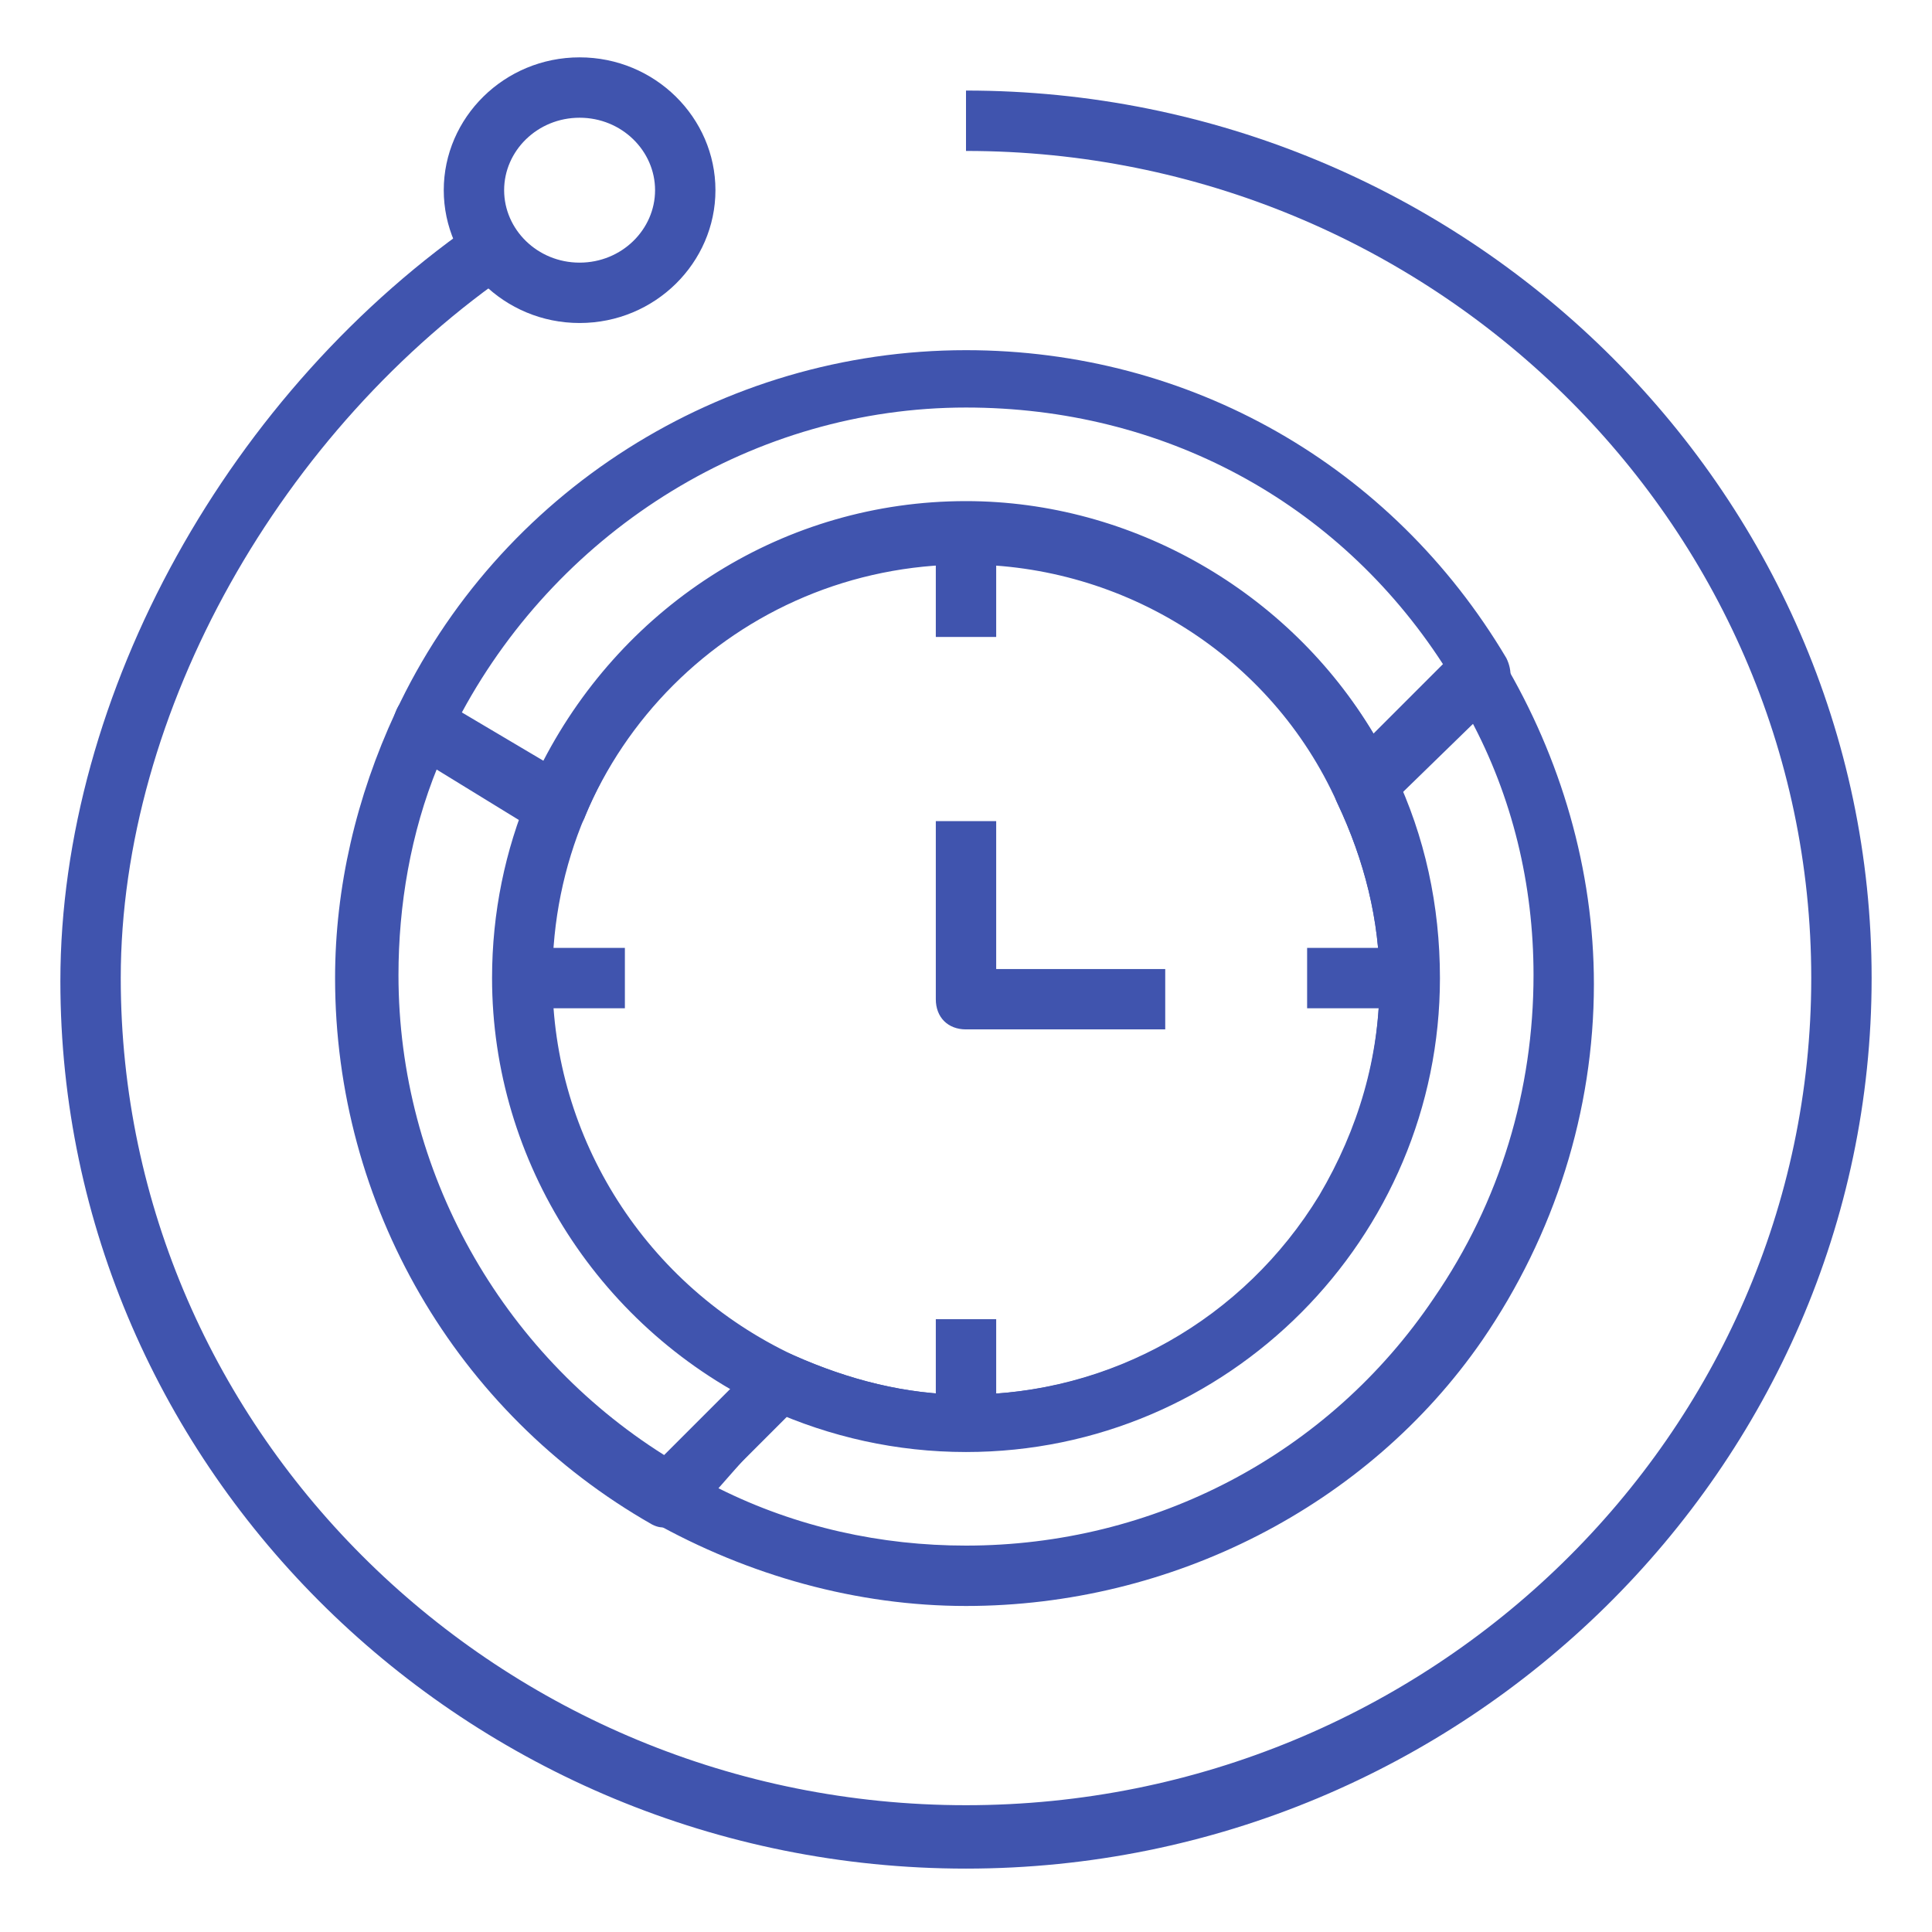
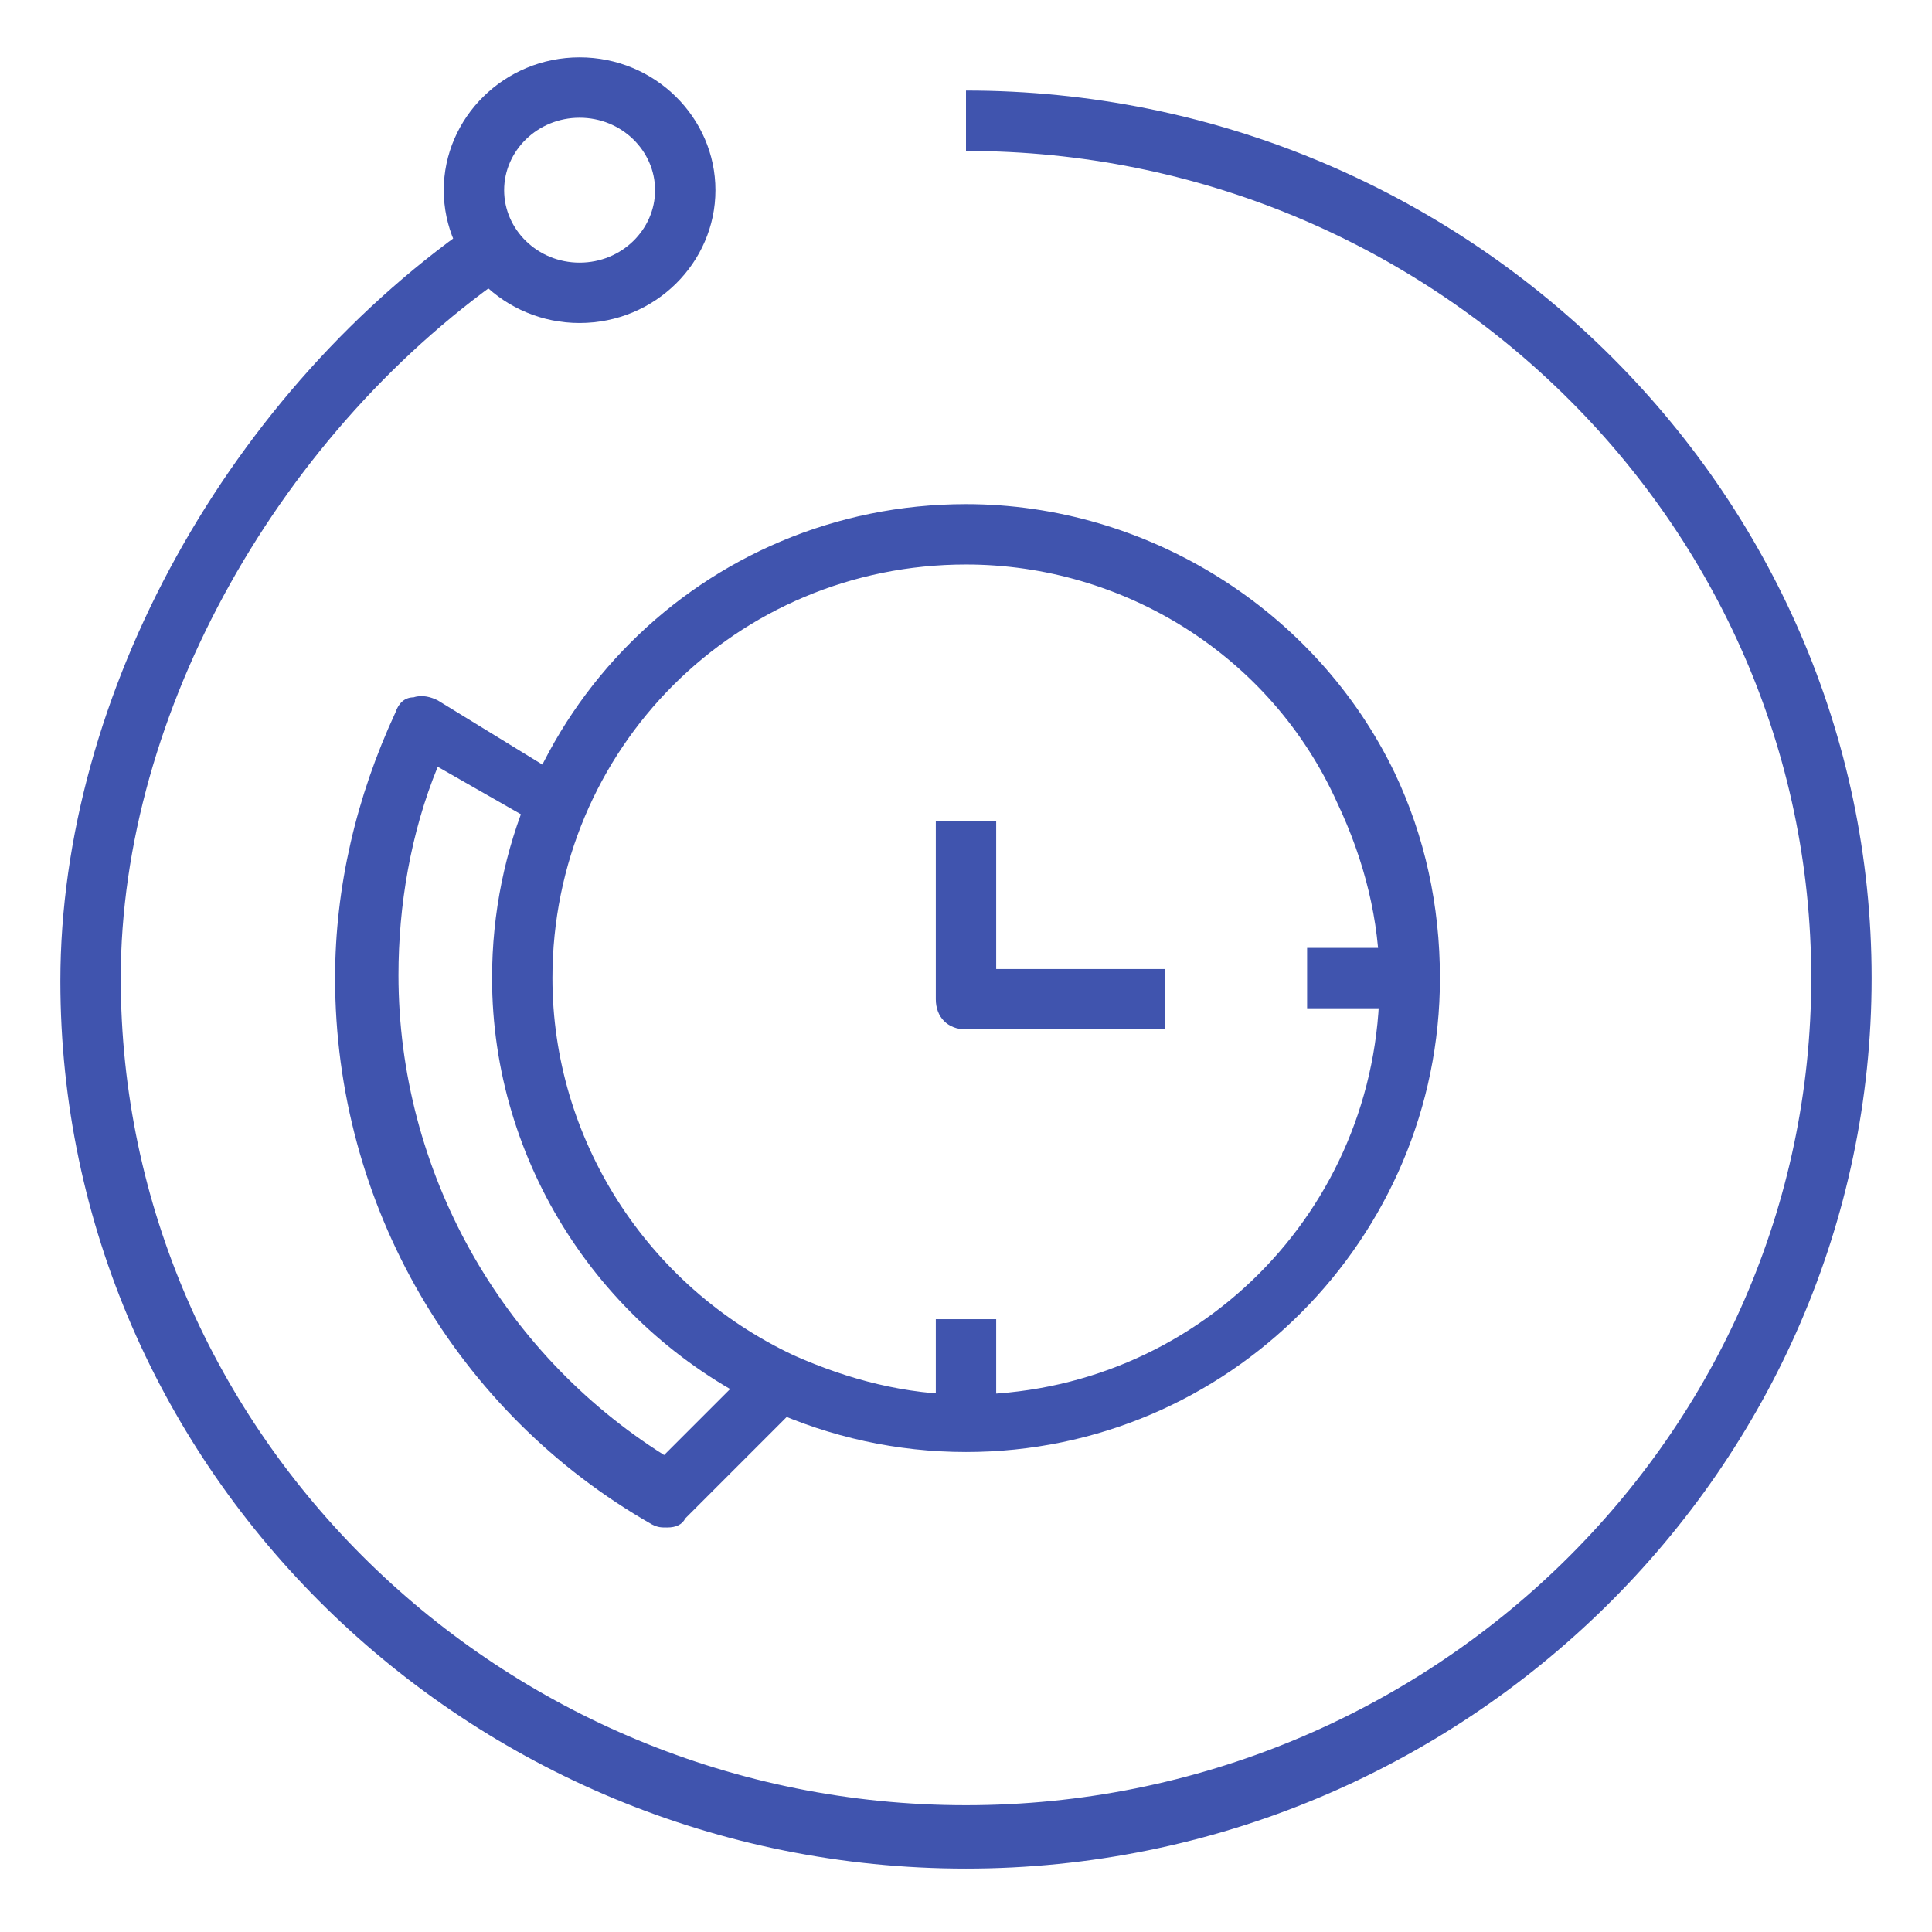
<svg xmlns="http://www.w3.org/2000/svg" width="620" height="620" viewBox="0 0 620 620" fill="none">
  <path d="M310 599.656C150.156 599.656 19.375 471.781 19.375 314.844C19.375 222.812 73.625 124.969 155 69.75L165.656 86.219C90.094 137.562 38.75 228.625 38.75 313.875C38.75 460.156 160.812 579.312 310 579.312C459.188 579.312 581.25 460.156 581.25 313.875C581.25 167.594 459.188 48.438 310 48.438V29.062C469.844 29.062 600.625 156.938 600.625 313.875C600.625 470.813 469.844 599.656 310 599.656Z" fill="#4054AE" />
  <path d="M186 103.656C161.781 103.656 142.406 84.281 142.406 61.031C142.406 37.781 161.781 18.406 186 18.406C210.219 18.406 229.594 37.781 229.594 61.031C229.594 84.281 210.219 103.656 186 103.656ZM186 37.781C172.438 37.781 161.781 48.438 161.781 61.031C161.781 73.625 172.438 84.281 186 84.281C199.563 84.281 210.219 73.625 210.219 61.031C210.219 48.438 199.563 37.781 186 37.781Z" fill="#4054AE" />
-   <path d="M310 515.375C275.125 515.375 240.25 505.688 209.25 488.25C206.344 486.313 204.406 484.375 204.406 481.469C204.406 478.562 205.375 475.656 207.312 473.719L244.125 436.906C247.031 434 250.906 433.031 254.781 434.969C272.219 442.719 290.625 447.563 310 447.563C356.5 447.563 399.125 423.344 423.344 383.625C435.938 362.312 442.719 339.062 442.719 314.844C442.719 295.469 437.875 276.094 429.156 257.688C427.219 253.813 428.188 249.938 431.094 247.031L467.906 210.219C469.844 208.281 472.75 207.312 475.656 207.312C478.562 207.312 481.469 209.25 482.438 212.156C500.844 243.156 511.5 279 511.5 315.812C511.5 356.5 498.906 396.219 475.656 430.125C438.844 483.406 375.875 515.375 310 515.375ZM230.562 477.594C255.75 490.188 282.875 496 310 496C370.062 496 426.25 466.938 460.156 416.562C481.469 385.562 492.125 349.719 492.125 312.906C492.125 283.844 485.344 255.75 471.781 230.562L448.531 253.813C456.281 273.188 461.125 292.562 461.125 312.906C461.125 341 453.375 368.125 438.844 392.344C410.75 437.875 362.312 465 309.031 465C289.656 465 270.281 461.125 251.875 453.375L230.562 477.594Z" fill="#4054AE" />
  <path d="M214.094 490.19C212.156 490.19 211.188 490.19 209.25 489.222C146.281 453.378 107.531 386.534 107.531 313.878C107.531 284.815 114.313 255.753 126.906 228.628C127.875 225.722 129.812 223.784 132.719 223.784C135.625 222.815 138.531 223.784 140.469 224.753L183.094 250.909C186.969 253.815 188.906 258.659 186.969 262.534C180.187 279.003 176.312 296.44 176.312 313.878C176.312 365.222 206.344 412.69 253.812 434.972C256.719 435.94 258.656 438.847 259.625 441.753C260.594 444.659 259.625 447.565 256.719 450.472L219.906 487.284C218.938 489.222 217 490.19 214.094 490.19ZM140.469 246.065C131.75 267.378 127.875 290.628 127.875 312.909C127.875 375.878 160.812 434.003 213.125 466.94L235.406 444.659C187.937 417.534 158.875 367.159 158.875 312.909C158.875 295.472 161.781 278.034 167.594 261.565L140.469 246.065Z" fill="#4054AE" />
-   <path d="M178.248 268.344C176.311 268.344 174.373 268.344 173.405 267.375L130.78 241.219C126.905 238.312 124.967 233.469 126.905 228.625C159.842 157.906 231.53 112.375 309.998 112.375C381.686 112.375 446.592 149.187 483.405 211.187C485.342 215.062 485.342 219.906 482.436 222.812L445.623 258.656C443.686 260.594 439.811 261.562 436.905 261.562C433.998 260.594 431.092 258.656 430.123 255.75C407.842 210.219 361.342 180.188 309.998 180.188C256.717 180.188 208.28 212.156 187.936 261.562C186.967 264.469 185.03 266.406 182.123 267.375C181.155 267.375 180.186 268.344 178.248 268.344ZM148.217 228.625L174.373 244.125C200.53 193.75 251.873 160.812 309.998 160.812C363.28 160.812 413.655 189.875 440.78 235.406L463.061 213.125C429.155 160.812 372.967 130.781 309.998 130.781C242.186 130.781 180.186 169.531 148.217 228.625Z" fill="#4054AE" />
  <path d="M310 465.969C287.719 465.969 266.406 461.125 247.031 452.406C192.781 427.219 157.906 372.969 157.906 313.875C157.906 229.594 225.719 161.781 310 161.781C368.125 161.781 422.375 195.687 447.562 248C457.25 268.344 462.094 290.625 462.094 313.875C462.094 397.188 394.281 465.969 310 465.969ZM310 181.156C236.375 181.156 177.281 240.25 177.281 313.875C177.281 365.219 207.312 412.688 254.781 434.969C272.219 442.719 290.625 447.562 310 447.562C383.625 447.562 442.719 388.469 442.719 314.844C442.719 295.469 437.875 276.094 429.156 257.688C407.844 210.219 360.375 181.156 310 181.156Z" fill="#4054AE" />
-   <path d="M300.312 178.25H319.688V204.406H300.312V178.25Z" fill="#4054AE" />
-   <path d="M174.375 304.188H200.531V323.563H174.375V304.188Z" fill="#4054AE" />
  <path d="M300.312 423.344H319.688V449.5H300.312V423.344Z" fill="#4054AE" />
  <path d="M419.469 304.188H445.625V323.563H419.469V304.188Z" fill="#4054AE" />
  <path d="M373.937 330.344H310C304.187 330.344 300.312 326.469 300.312 320.656V263.5H319.688V310.969H373.937V330.344Z" fill="#4054AE" />
</svg>